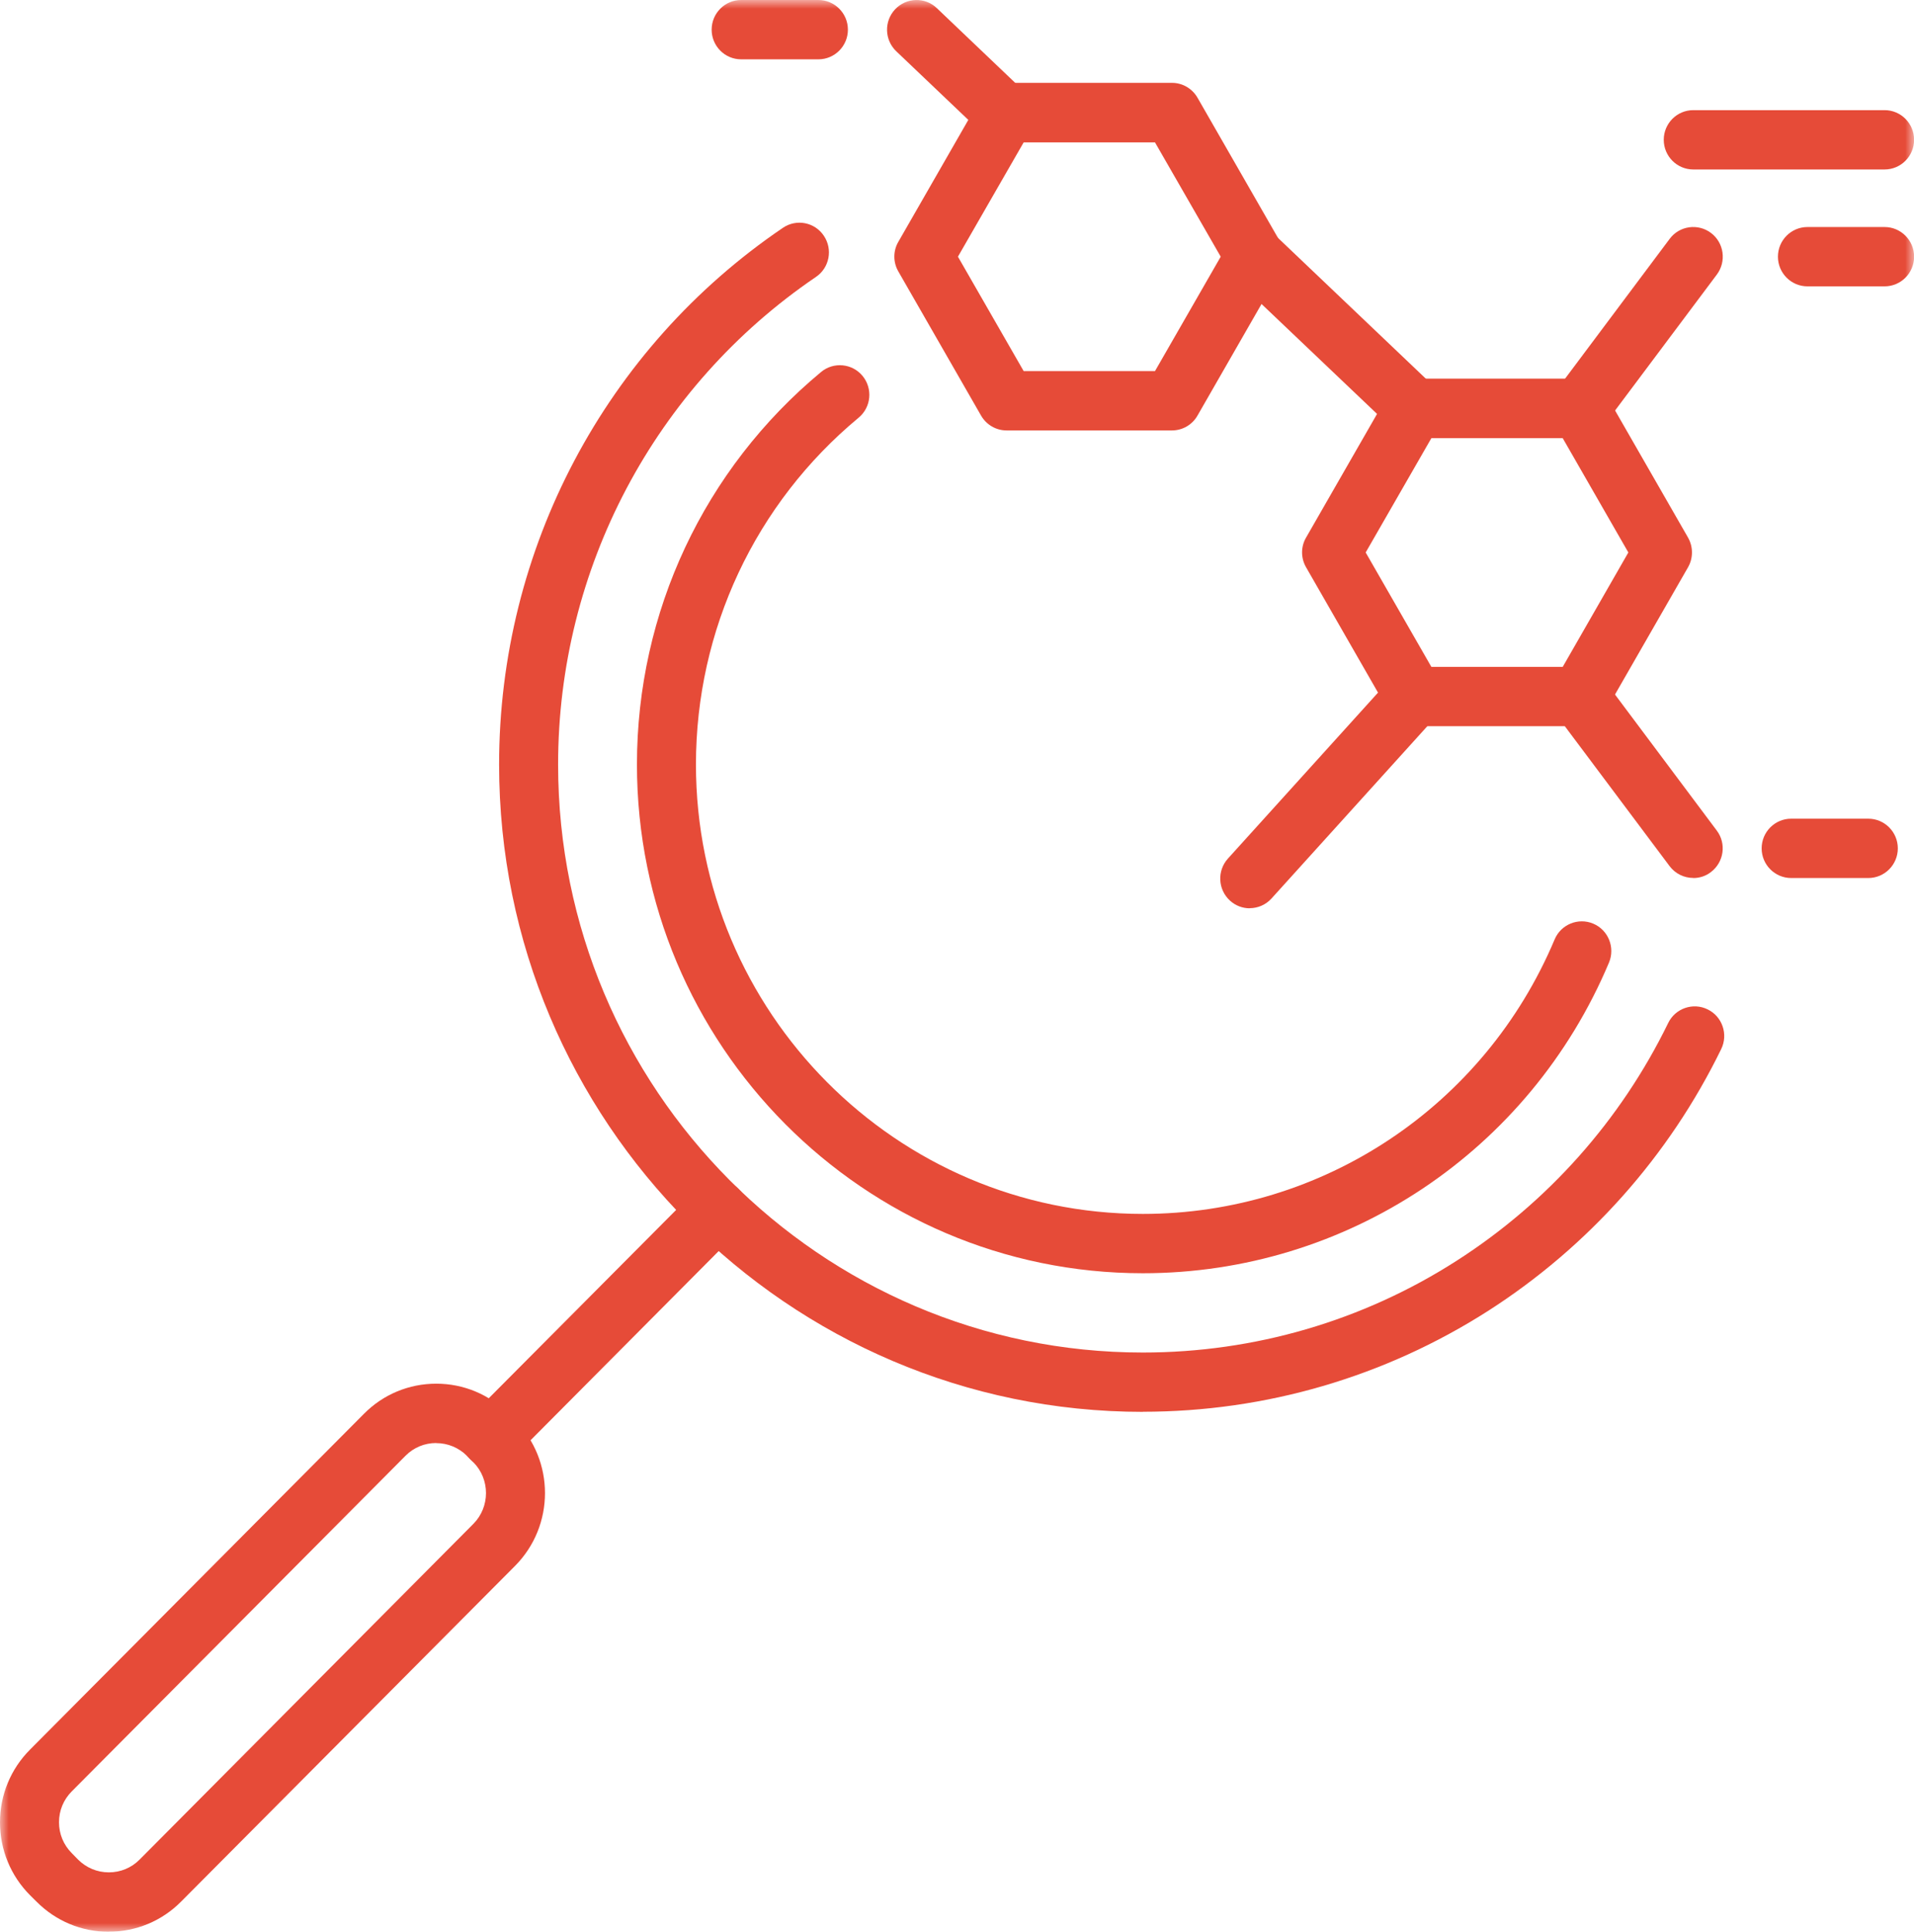
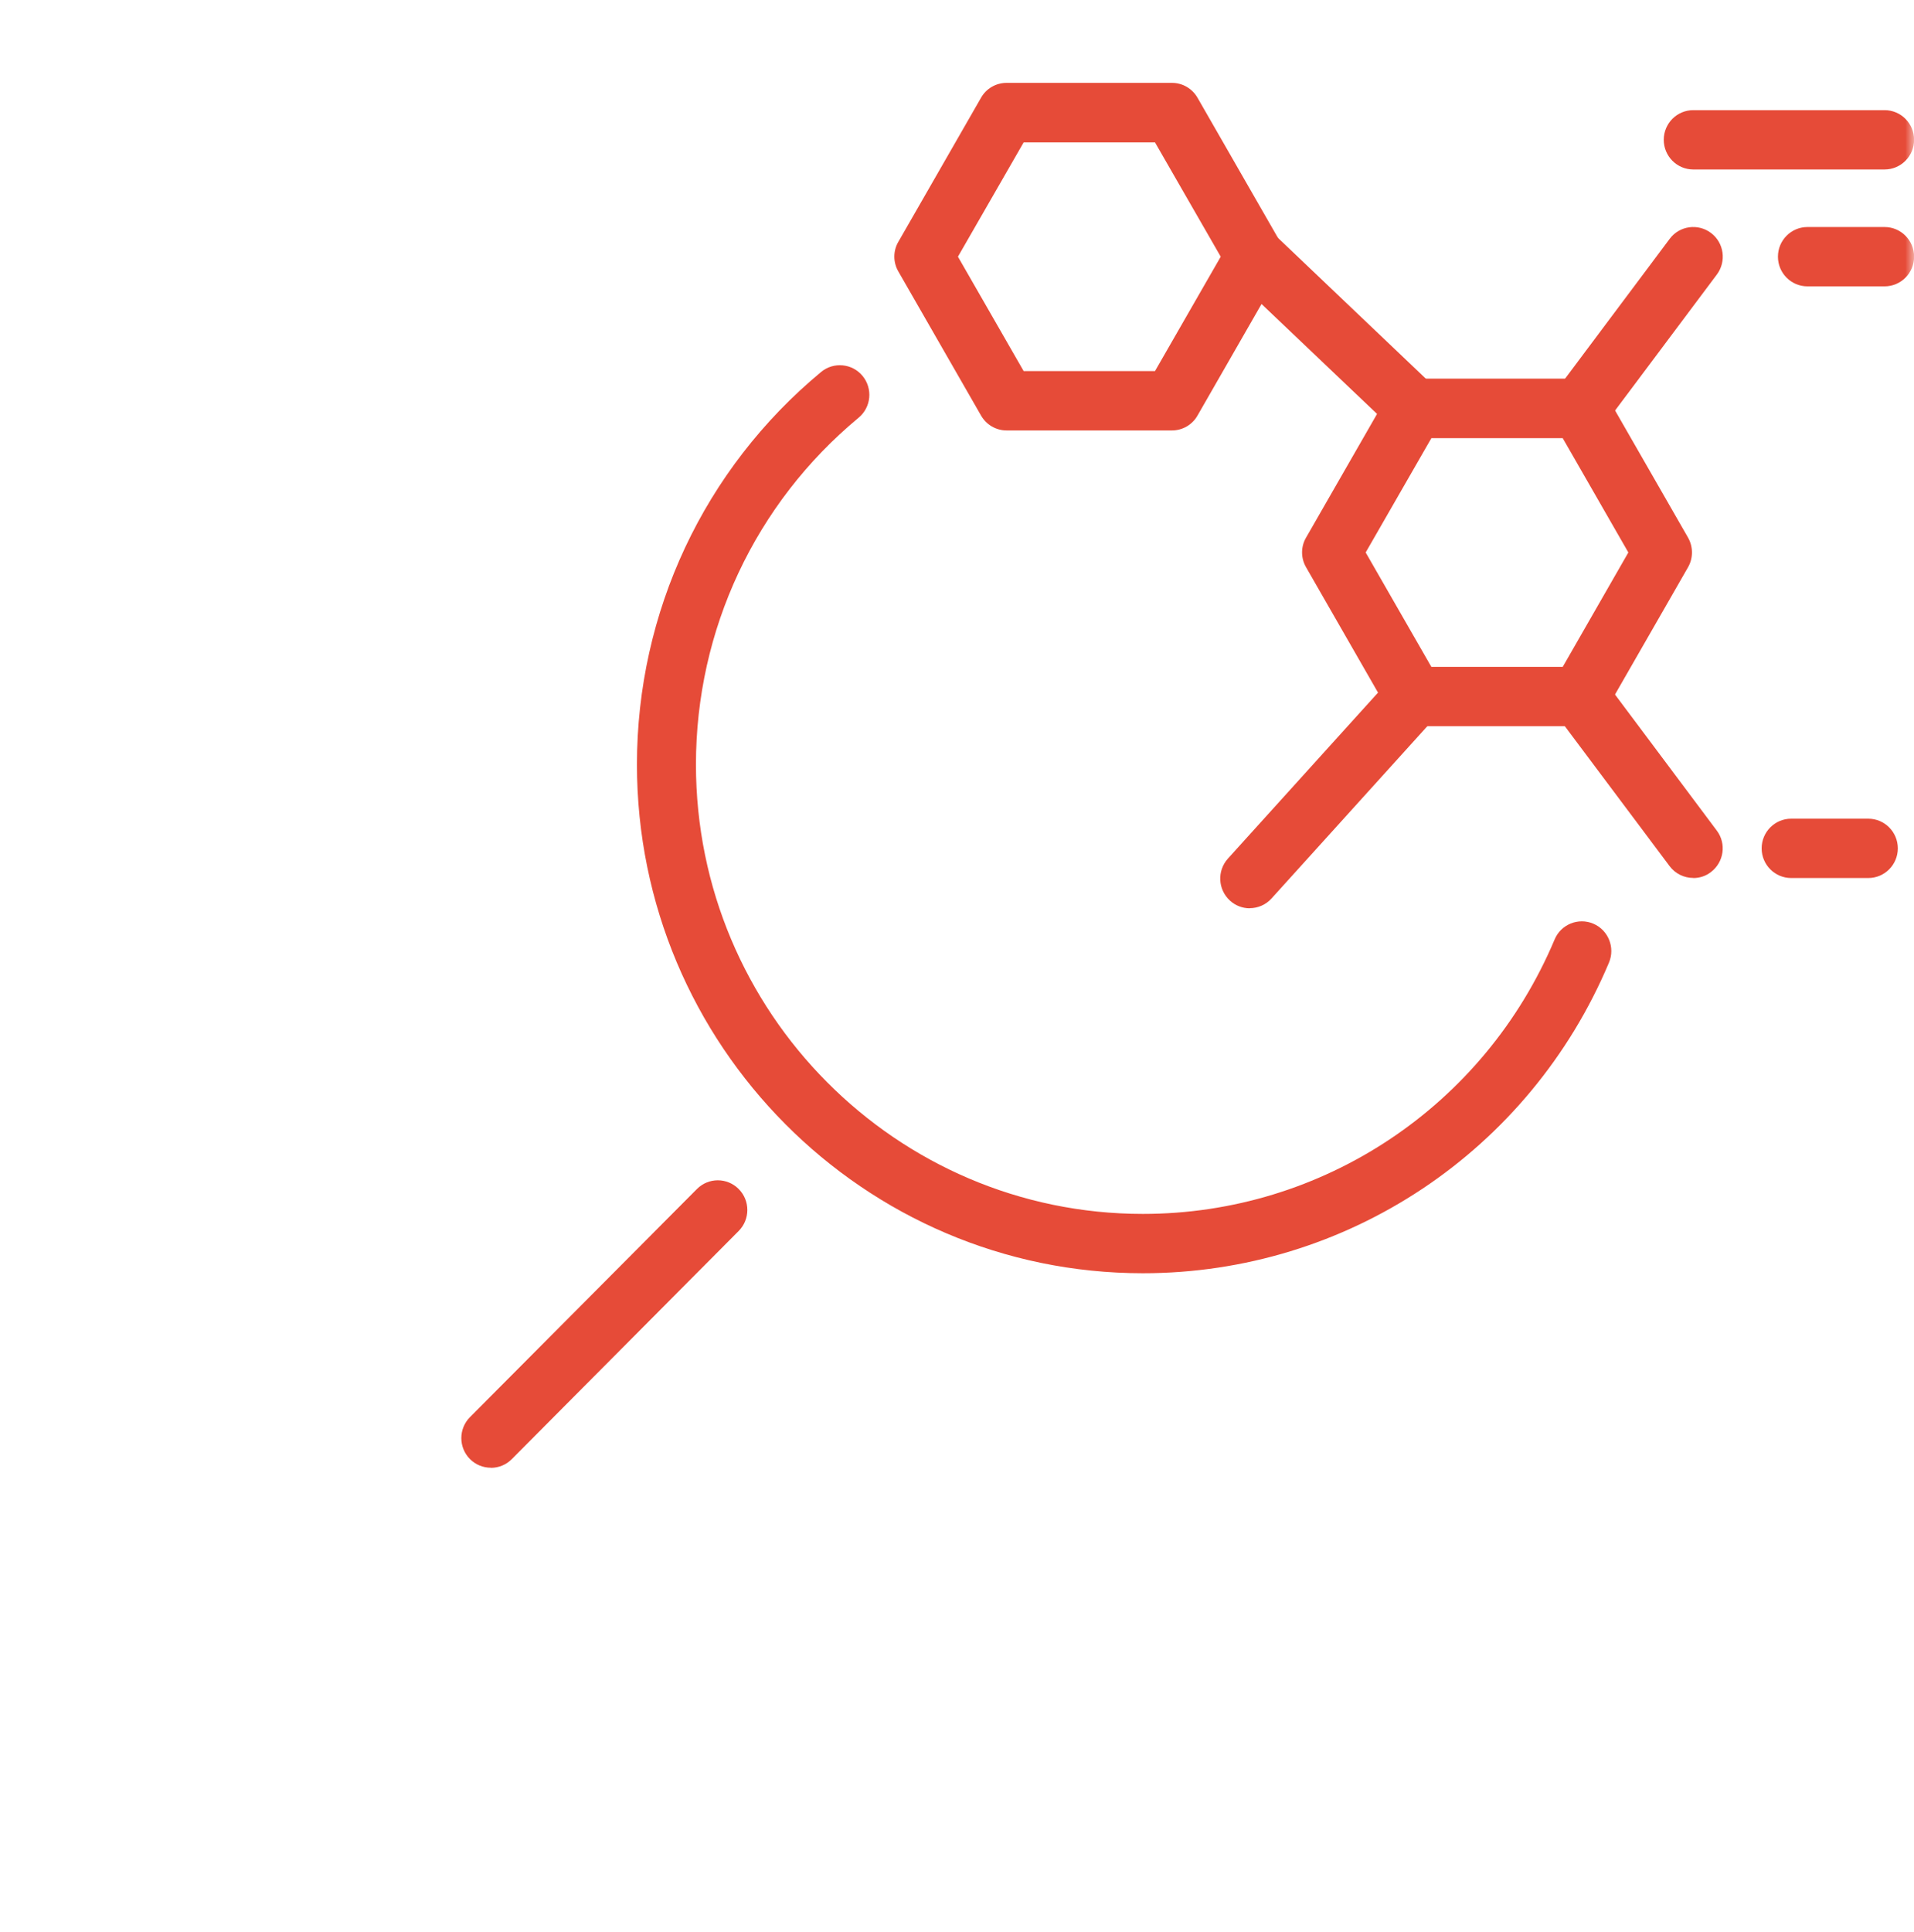
<svg xmlns="http://www.w3.org/2000/svg" width="110" height="111" viewBox="0 0 110 111" fill="none">
  <g clip-path="url(#clip0_625_516)">
    <mask id="mask0_625_516" style="mask-type:luminance" maskUnits="userSpaceOnUse" x="0" y="0" width="110" height="111">
      <path d="M110 0H0V111H110V0Z" fill="white" />
    </mask>
    <g mask="url(#mask0_625_516)">
-       <path d="M65.681 81.119C72.736 81.119 79.592 79.112 85.518 75.327C91.28 71.638 95.919 66.433 98.919 60.281C99.333 59.437 98.987 58.411 98.142 58C97.302 57.584 96.282 57.938 95.873 58.781C93.146 64.374 88.938 69.101 83.698 72.453C78.322 75.897 72.089 77.716 65.681 77.716C47.154 77.716 32.075 62.561 32.075 43.929C32.075 32.692 37.615 22.218 46.893 15.913C47.67 15.388 47.874 14.328 47.347 13.547C46.825 12.766 45.77 12.56 44.993 13.091C34.78 20.023 28.684 31.557 28.684 43.929C28.684 64.437 45.282 81.125 65.681 81.125" fill="#E64B38" />
      <path d="M65.681 73.16C77.392 73.16 87.906 66.153 92.471 55.309C92.834 54.443 92.431 53.439 91.569 53.074C90.707 52.709 89.709 53.114 89.346 53.981C85.314 63.559 76.025 69.751 65.681 69.751C51.521 69.751 39.997 58.166 39.997 43.929C39.997 36.193 43.406 28.929 49.343 24.003C50.069 23.404 50.171 22.332 49.575 21.603C48.98 20.879 47.908 20.776 47.188 21.375C40.462 26.956 36.606 35.172 36.606 43.929C36.606 60.047 49.649 73.16 65.681 73.16Z" fill="#E64B38" />
      <path d="M89.811 38.319H82.263L78.487 31.745L82.263 25.177H89.811L93.583 31.745L89.811 38.319ZM81.282 41.728H90.793C91.399 41.728 91.961 41.403 92.261 40.873L97.014 32.595C97.314 32.07 97.314 31.42 97.014 30.89L92.261 22.612C91.961 22.081 91.399 21.756 90.793 21.756H81.282C80.675 21.756 80.114 22.081 79.814 22.612L75.061 30.89C74.755 31.415 74.755 32.064 75.061 32.595L79.814 40.873C80.114 41.403 80.675 41.728 81.282 41.728Z" fill="#E64B38" />
      <path d="M66.379 21.323H58.831L55.054 14.749L58.831 8.182H66.379L70.156 14.749L66.379 21.323ZM57.85 24.733H67.354C67.961 24.733 68.522 24.408 68.823 23.877L73.575 15.599C73.876 15.075 73.876 14.425 73.575 13.894L68.823 5.616C68.517 5.086 67.961 4.761 67.354 4.761H57.85C57.243 4.761 56.681 5.086 56.381 5.616L51.629 13.894C51.322 14.419 51.322 15.069 51.629 15.599L56.381 23.877C56.687 24.408 57.243 24.733 57.85 24.733Z" fill="#E64B38" />
      <path d="M81.276 25.171C81.724 25.171 82.178 24.995 82.507 24.641C83.153 23.957 83.119 22.879 82.439 22.23L73.275 13.506C72.594 12.856 71.522 12.891 70.876 13.575C70.235 14.259 70.263 15.336 70.944 15.986L80.108 24.704C80.437 25.017 80.857 25.171 81.276 25.171Z" fill="#E64B38" />
-       <path d="M57.68 8.176C58.128 8.176 58.576 7.993 58.91 7.645C59.557 6.961 59.523 5.884 58.842 5.234L53.84 0.467C53.16 -0.183 52.088 -0.148 51.442 0.536C50.801 1.22 50.829 2.297 51.51 2.947L56.517 7.714C56.846 8.027 57.266 8.181 57.685 8.181" fill="#E64B38" />
      <path d="M90.787 25.172C91.303 25.172 91.808 24.938 92.142 24.493L98.669 15.776C99.231 15.023 99.083 13.951 98.335 13.387C97.586 12.822 96.52 12.971 95.959 13.723L89.431 22.446C88.87 23.199 89.017 24.265 89.766 24.835C90.072 25.069 90.429 25.177 90.781 25.177" fill="#E64B38" />
      <path d="M97.314 50.452C97.671 50.452 98.028 50.343 98.329 50.109C99.078 49.539 99.231 48.473 98.663 47.721L92.136 38.998C91.575 38.245 90.509 38.097 89.76 38.661C89.011 39.226 88.864 40.297 89.425 41.05L95.953 49.767C96.287 50.212 96.798 50.446 97.308 50.446" fill="#E64B38" />
      <path d="M71.823 52.184C72.282 52.184 72.742 51.996 73.076 51.626L82.535 41.169C83.165 40.474 83.114 39.396 82.422 38.763C81.73 38.13 80.658 38.182 80.029 38.877L70.57 49.334C69.94 50.035 69.991 51.107 70.683 51.745C71.006 52.042 71.415 52.19 71.823 52.19" fill="#E64B38" />
      <path d="M103.875 16.454H108.31C109.246 16.454 110.006 15.69 110.006 14.75C110.006 13.809 109.246 13.045 108.31 13.045H103.875C102.94 13.045 102.18 13.809 102.18 14.75C102.18 15.69 102.94 16.454 103.875 16.454Z" fill="#E64B38" />
-       <path d="M42.6 3.409H47.035C47.971 3.409 48.73 2.645 48.73 1.705C48.73 0.764 47.971 0 47.029 0H42.594C41.659 0 40.899 0.764 40.899 1.705C40.899 2.645 41.659 3.409 42.594 3.409" fill="#E64B38" />
      <path d="M97.314 9.738H108.31C109.246 9.738 110.005 8.974 110.005 8.033C110.005 7.093 109.246 6.329 108.31 6.329H97.314C96.378 6.329 95.618 7.093 95.618 8.033C95.618 8.974 96.378 9.738 97.314 9.738Z" fill="#E64B38" />
      <path d="M102.94 50.451H107.374C108.31 50.451 109.07 49.687 109.07 48.747C109.07 47.806 108.31 47.042 107.374 47.042H102.94C102.004 47.042 101.244 47.806 101.244 48.747C101.244 49.687 102.004 50.451 102.94 50.451Z" fill="#E64B38" />
-       <path d="M25.071 82.921C25.735 82.921 26.364 83.183 26.835 83.651L27.204 84.021C28.173 84.996 28.173 86.587 27.204 87.562L8.019 106.855C7.548 107.329 6.924 107.585 6.255 107.585C5.586 107.585 4.962 107.323 4.491 106.855L4.123 106.479C3.652 106.006 3.391 105.379 3.391 104.706C3.391 104.033 3.652 103.406 4.123 102.933L23.308 83.645C23.778 83.172 24.402 82.915 25.071 82.915M6.255 110.995C7.826 110.995 9.306 110.379 10.412 109.261L29.602 89.974C31.894 87.665 31.894 83.919 29.602 81.61L29.228 81.239C28.117 80.122 26.642 79.506 25.071 79.506C23.5 79.506 22.02 80.122 20.915 81.239L1.724 100.533C0.612 101.65 0 103.138 0 104.712C0 106.285 0.612 107.779 1.724 108.896L2.098 109.267C3.21 110.384 4.684 111 6.255 111" fill="#E64B38" />
      <path d="M28.213 84.341C28.65 84.341 29.081 84.175 29.41 83.844L42.453 70.731C43.116 70.064 43.116 68.987 42.453 68.32C41.789 67.653 40.718 67.653 40.054 68.32L27.011 81.427C26.347 82.094 26.347 83.172 27.011 83.839C27.34 84.169 27.776 84.335 28.207 84.335" fill="#E64B38" />
    </g>
  </g>
  <defs>
    <clipPath id="clip0_625_516">
      <rect width="110" height="111" fill="white" />
    </clipPath>
  </defs>
</svg>